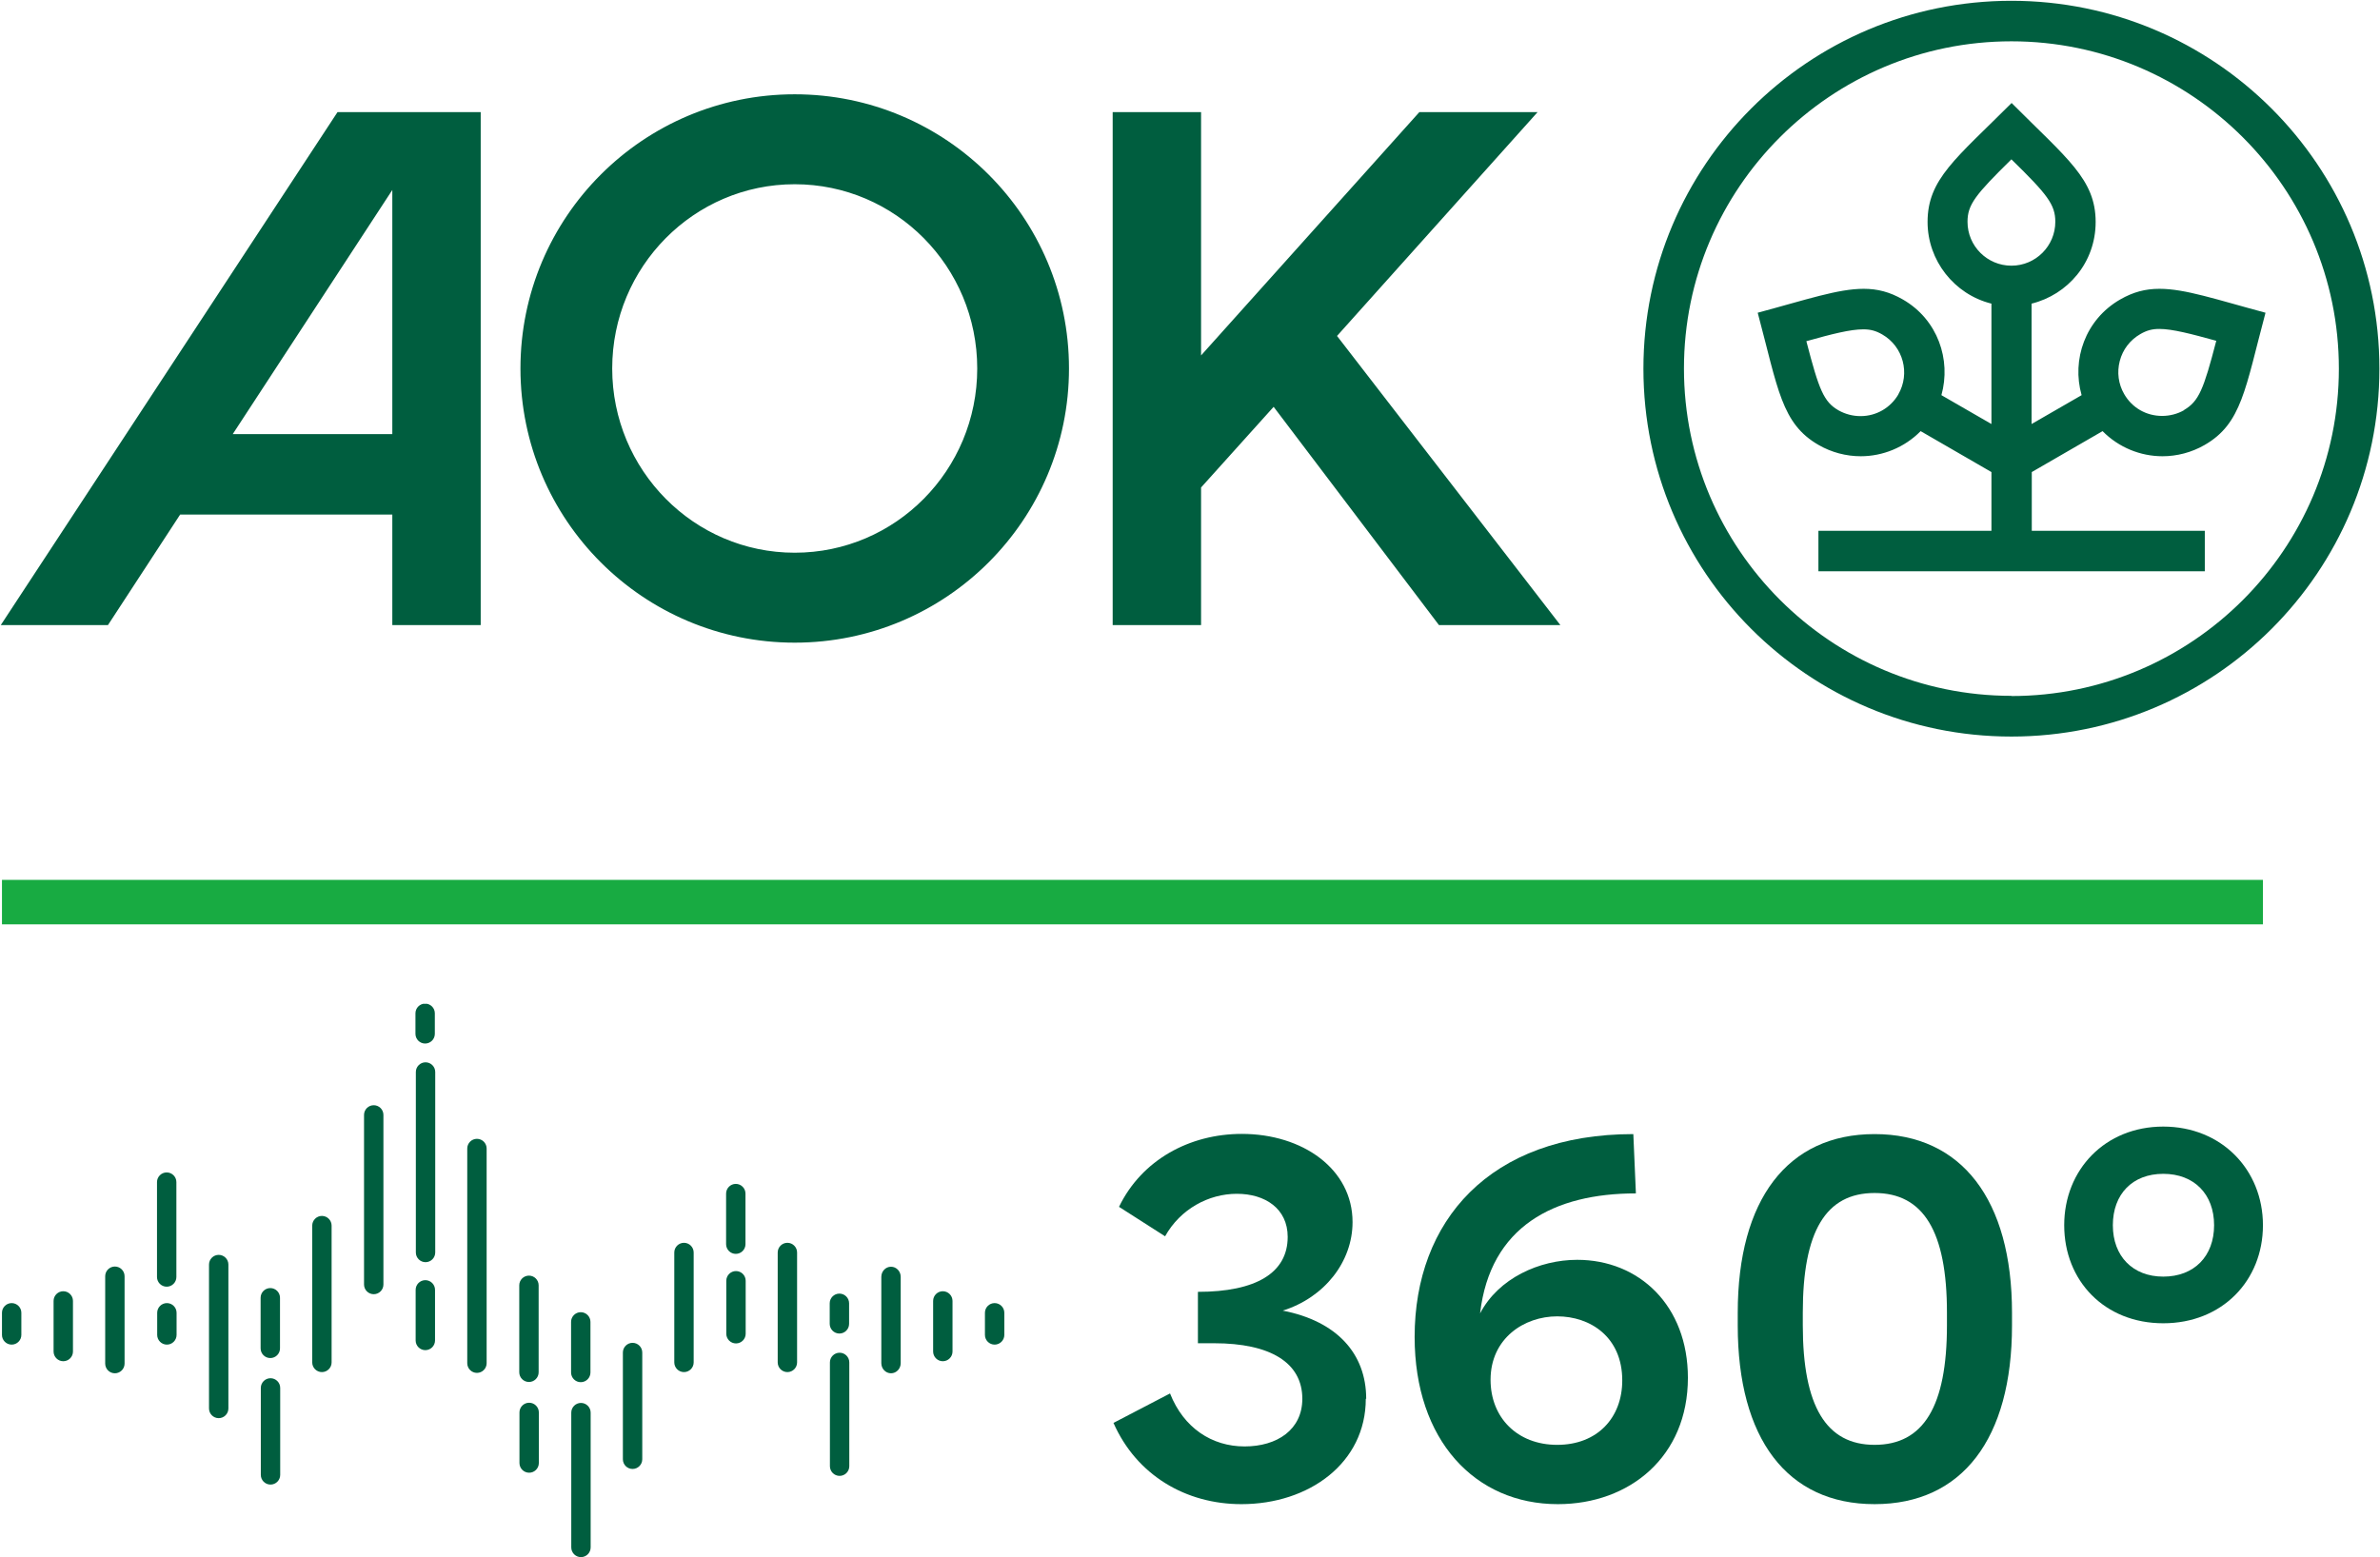
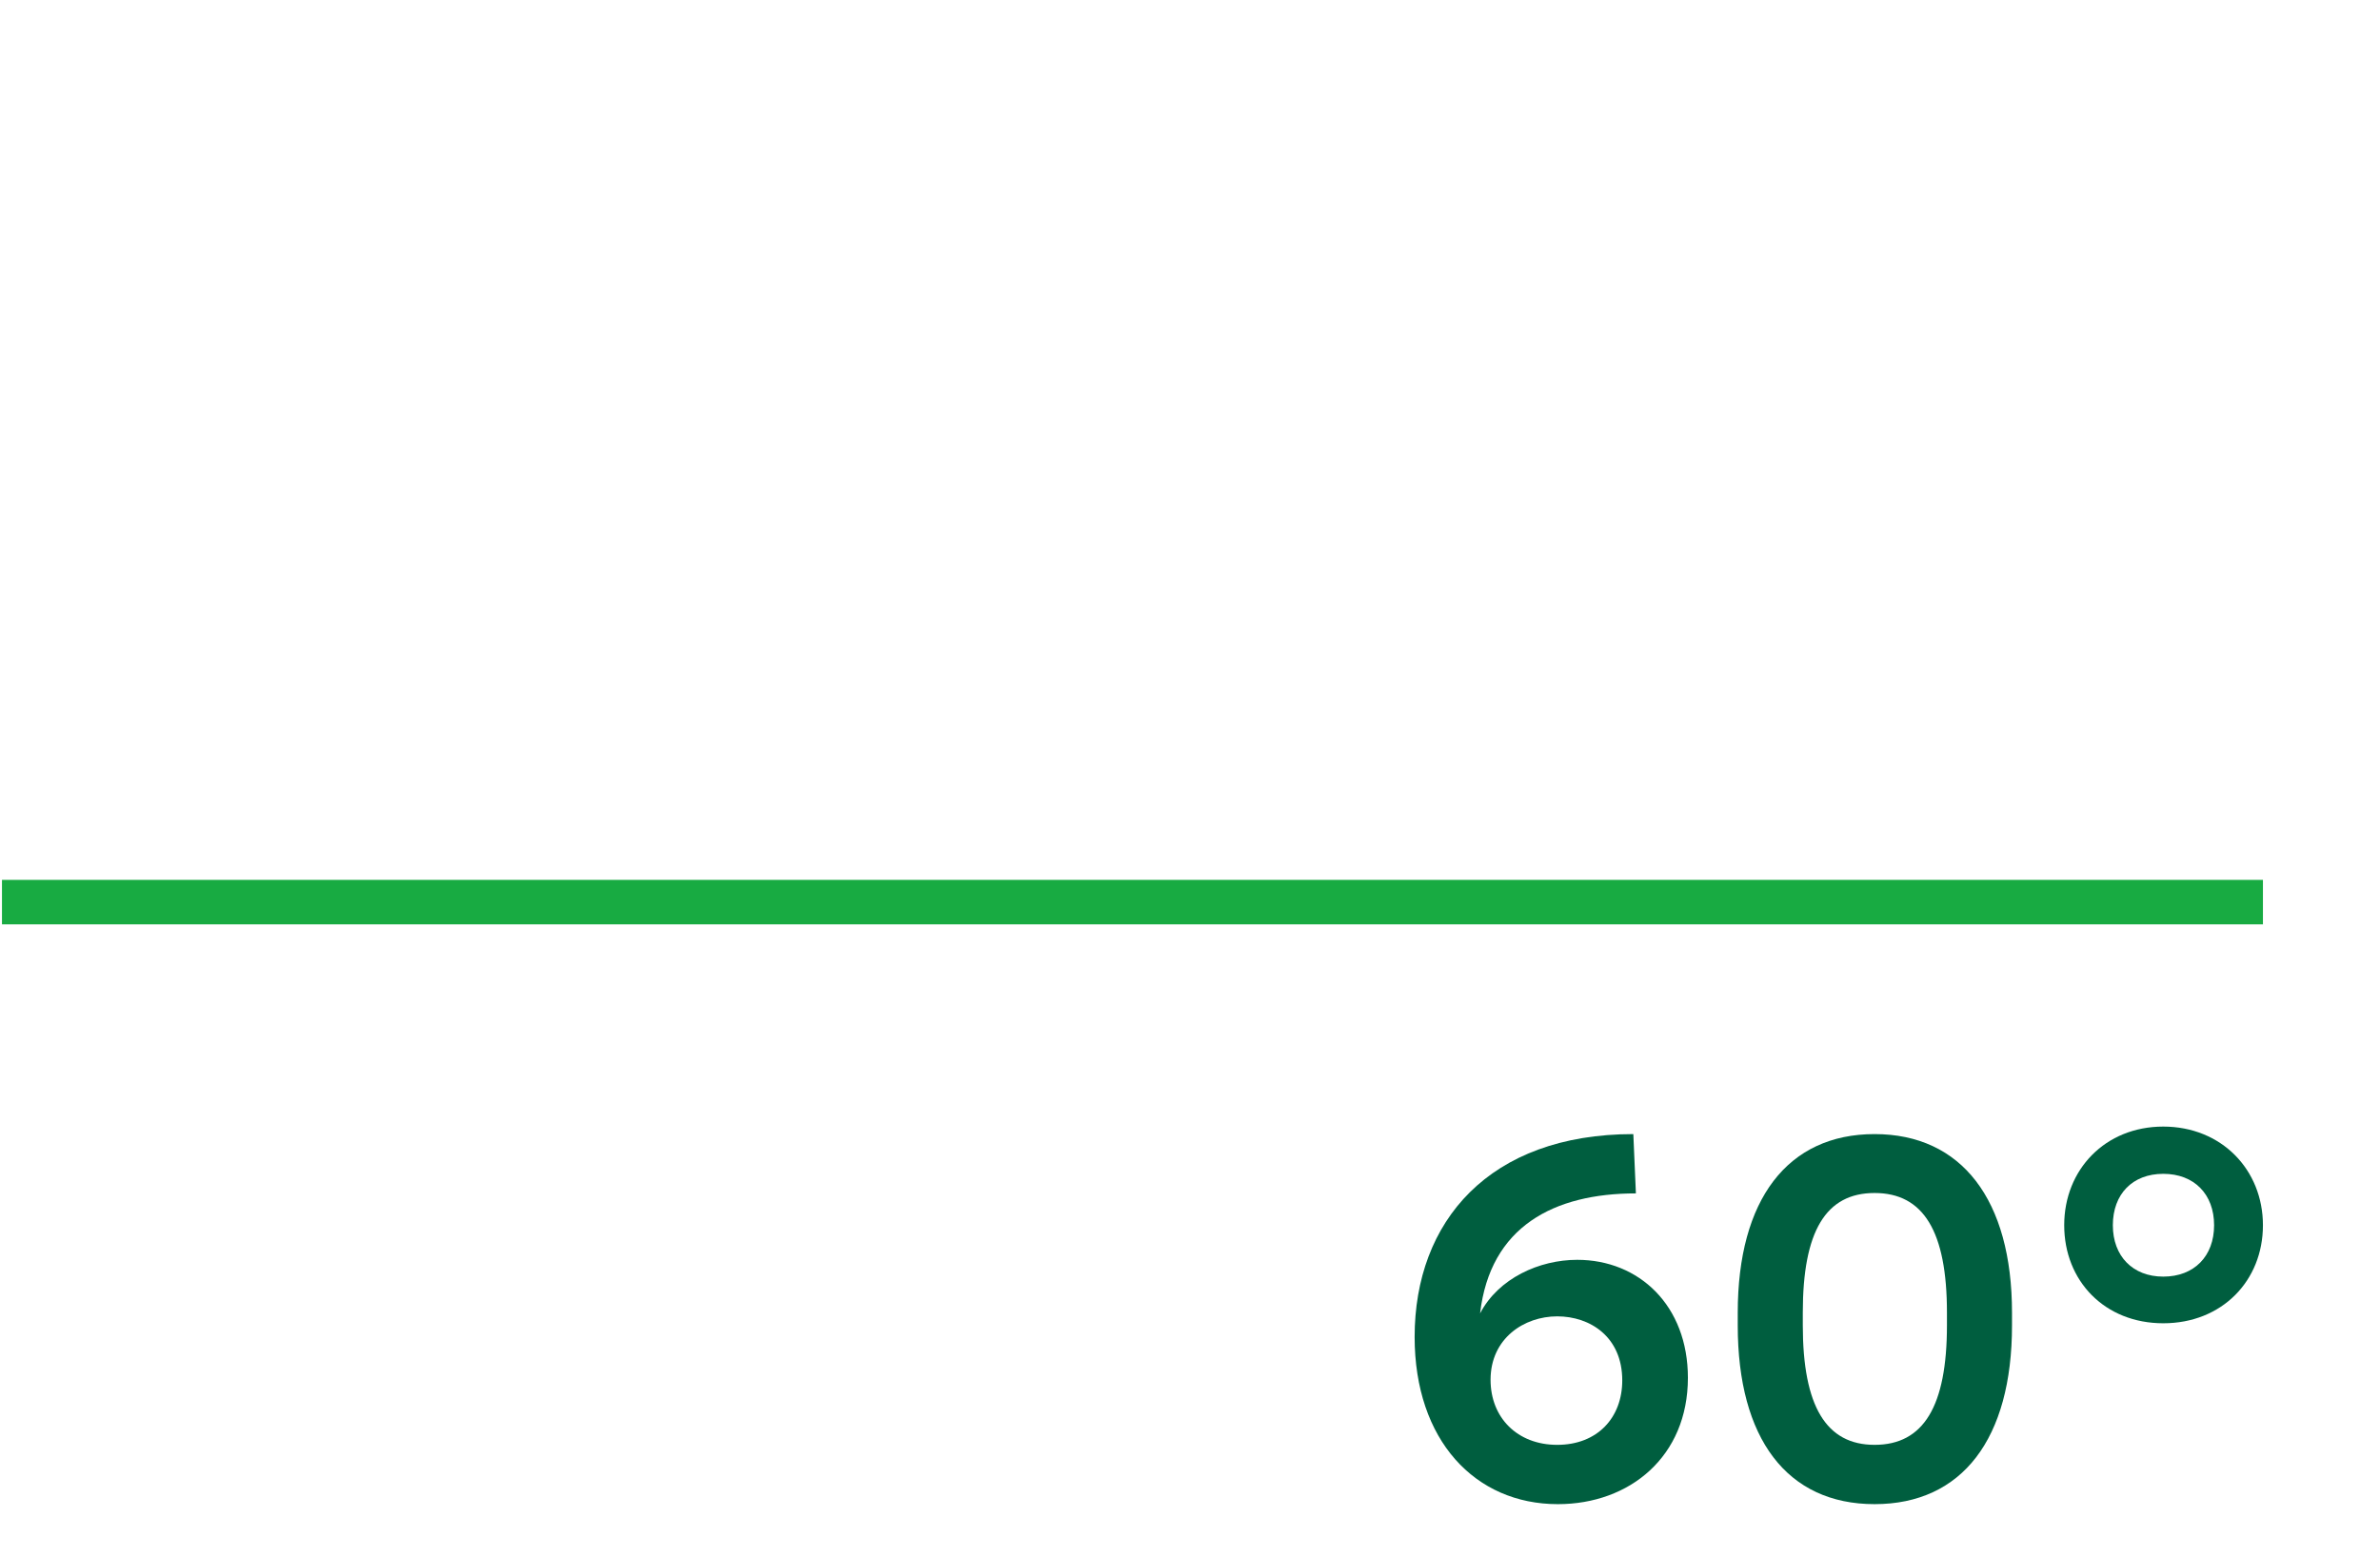
<svg xmlns="http://www.w3.org/2000/svg" viewBox="0 0 120.36 78.77">
  <clipPath id="a">
-     <path d="m.1 50.78h50.7v27.99h-50.7z" />
-   </clipPath>
+     </clipPath>
  <g fill="#005e3f">
-     <path d="m69.07 70.76c0 3.24-2.86 5.33-6.29 5.33-2.81 0-5.3-1.46-6.47-4.11l2.86-1.49c.69 1.75 2.12 2.68 3.77 2.68s2.92-.85 2.92-2.41c0-1.83-1.62-2.81-4.46-2.81h-.82v-2.6c2.94 0 4.54-.96 4.54-2.78 0-1.43-1.14-2.18-2.57-2.18s-2.86.77-3.63 2.15l-2.33-1.49c1.14-2.36 3.55-3.69 6.21-3.69 3.08 0 5.6 1.78 5.6 4.46 0 2.02-1.43 3.82-3.53 4.48 2.73.53 4.22 2.17 4.22 4.46z" />
    <path d="m78.78 76.09c-4.19 0-7.24-3.24-7.24-8.46 0-5.84 3.77-10.26 11.06-10.26l.13 3c-4.14 0-7.37 1.67-7.88 6.07.93-1.78 3-2.71 4.91-2.71 3.13 0 5.6 2.31 5.6 5.97 0 3.98-2.94 6.39-6.58 6.39zm-.03-3c2.04 0 3.29-1.38 3.29-3.26 0-2.2-1.62-3.24-3.29-3.24s-3.37 1.11-3.37 3.21c0 1.91 1.35 3.29 3.37 3.29z" />
    <path d="m101.75 66.41v.64c0 5.73-2.52 9.04-6.95 9.04s-6.92-3.32-6.92-9.04v-.64c0-5.73 2.52-9.04 6.92-9.04s6.95 3.32 6.95 9.04zm-6.95 6.68c2.47 0 3.66-1.94 3.66-6.05v-.64c0-4.11-1.19-6.05-3.66-6.05s-3.63 1.94-3.63 6.05v.64c0 4.11 1.19 6.05 3.63 6.05z" />
    <path d="m114.44 61.98c0 2.81-2.07 4.96-5.04 4.96s-5.01-2.15-5.01-4.96 2.07-4.99 5.01-4.99 5.04 2.18 5.04 4.99zm-5.04 2.6c1.56 0 2.57-1.03 2.57-2.6s-1.01-2.6-2.57-2.6-2.55 1.03-2.55 2.6 1.01 2.6 2.55 2.6z" />
  </g>
  <path d="m.1 44.51h114.34v2.25h-114.34z" fill="#18ab42" />
  <g clip-path="url(#a)">
    <path d="m29.38 78.77c-.27 0-.49-.22-.49-.49v-6.82c0-.27.22-.49.49-.49s.49.22.49.49v6.82c0 .27-.22.49-.49.49zm-15.7-3.67c-.27 0-.49-.22-.49-.49v-4.4c0-.27.22-.49.49-.49s.49.22.49.49v4.4c0 .27-.22.49-.49.49zm28.78-.44c-.27 0-.49-.22-.49-.49v-5.25c0-.27.22-.49.49-.49s.49.22.49.49v5.25c0 .27-.22.49-.49.49zm-15.7-.16c-.27 0-.49-.22-.49-.49v-2.56c0-.27.22-.49.49-.49s.49.22.49.49v2.56c0 .27-.22.49-.49.49zm5.23-.19c-.27 0-.49-.22-.49-.49v-5.4c0-.27.22-.49.49-.49s.49.22.49.49v5.4c0 .27-.22.49-.49.49zm-20.93-2.57c-.27 0-.49-.22-.49-.49v-7.28c0-.27.22-.49.49-.49s.49.22.49.49v7.28c0 .27-.22.49-.49.49zm18.31-1.82c-.27 0-.49-.22-.49-.49v-2.56c0-.27.22-.49.49-.49s.49.22.49.49v2.56c0 .27-.22.49-.49.49zm-2.62-.01c-.27 0-.49-.22-.49-.49v-4.4c0-.27.22-.49.49-.49s.49.22.49.49v4.4c0 .27-.22.49-.49.49zm18.31-.44c-.27 0-.49-.23-.49-.51v-4.37c0-.28.22-.51.49-.51s.49.23.49.51v4.37c0 .28-.22.51-.49.51zm-39.25 0c-.27 0-.49-.22-.49-.49v-4.42c0-.27.22-.49.49-.49s.49.22.49.49v4.42c0 .27-.22.49-.49.49zm18.31-.02c-.27 0-.49-.22-.49-.49v-10.86c0-.27.22-.49.49-.49s.49.22.49.49v10.86c0 .27-.22.49-.49.49zm15.7-.04c-.27 0-.49-.22-.49-.49v-5.56c0-.27.22-.49.49-.49s.49.22.49.49v5.56c0 .27-.22.49-.49.49zm-5.23 0c-.27 0-.49-.22-.49-.49v-5.56c0-.27.22-.49.49-.49s.49.22.49.49v5.56c0 .27-.22.49-.49.49zm-18.31 0c-.27 0-.49-.22-.49-.49v-6.92c0-.27.22-.49.49-.49s.49.22.49.49v6.92c0 .27-.22.49-.49.49zm31.4-.55c-.27 0-.49-.22-.49-.49v-2.56c0-.27.22-.49.49-.49s.49.22.49.49v2.56c0 .27-.22.49-.49.49zm-44.48 0c-.27 0-.49-.22-.49-.49v-2.56c0-.27.22-.49.49-.49s.49.22.49.49v2.56c0 .27-.22.49-.49.49zm10.47-.16c-.27 0-.49-.22-.49-.49v-2.56c0-.27.22-.49.49-.49s.49.22.49.49v2.56c0 .27-.22.49-.49.49zm7.84-.4c-.27 0-.49-.22-.49-.49v-2.56c0-.27.22-.49.49-.49s.49.22.49.49v2.56c0 .27-.22.49-.49.49zm28.79-.28c-.27 0-.49-.22-.49-.49v-1.12c0-.27.22-.49.49-.49s.49.22.49.49v1.12c0 .27-.22.49-.49.49zm-41.86 0c-.27 0-.49-.22-.49-.49v-1.12c0-.27.22-.49.49-.49s.49.22.49.49v1.12c0 .27-.22.49-.49.49zm-7.85 0c-.27 0-.49-.22-.49-.49v-1.12c0-.27.22-.49.49-.49s.49.22.49.49v1.12c0 .27-.22.49-.49.49zm36.63-.06c-.27 0-.49-.22-.49-.49v-2.68c0-.27.22-.49.49-.49s.49.22.49.49v2.68c0 .27-.22.49-.49.49zm5.23-.5c-.27 0-.49-.22-.49-.49v-1.04c0-.27.22-.49.49-.49s.49.22.49.49v1.04c0 .27-.22.49-.49.49zm-23.55-1.99c-.27 0-.49-.22-.49-.49v-8.58c0-.27.22-.49.49-.49s.49.22.49.49v8.58c0 .27-.22.49-.49.49zm-10.47-.38c-.27 0-.49-.22-.49-.49v-4.8c0-.27.22-.49.49-.49s.49.22.49.49v4.8c0 .27-.22.49-.49.49zm13.09-1.24c-.27 0-.49-.22-.49-.49v-9.13c0-.27.22-.49.49-.49s.49.22.49.49v9.13c0 .27-.22.49-.49.49zm15.69-.42c-.27 0-.49-.22-.49-.49v-2.56c0-.27.22-.49.49-.49s.49.22.49.49v2.56c0 .27-.22.49-.49.49zm-15.71-10.64c-.27 0-.49-.22-.49-.49v-1.04c0-.27.22-.49.49-.49s.49.22.49.49v1.04c0 .27-.22.49-.49.49z" fill="#005e3f" />
  </g>
  <path d="m0 0h120.36v37.29h-120.36z" fill="none" />
-   <path d="m40.19 4.77c-7.66 0-13.87 6.21-13.87 13.87s6.21 13.87 13.87 13.87 13.87-6.21 13.87-13.87-6.21-13.87-13.87-13.87zm0 23.19c-5.1 0-9.23-4.18-9.23-9.32s4.13-9.32 9.23-9.32 9.23 4.17 9.23 9.32-4.13 9.32-9.23 9.32zm69.01-13.35c-.7 0-1.32.16-1.98.54-1.77 1.02-2.46 3.05-1.95 4.84l-2.53 1.46v-6.09c1.82-.45 3.24-2.07 3.24-4.13 0-2.16-1.44-3.2-4.25-6.02-2.82 2.82-4.25 3.85-4.25 6.02 0 1.94 1.34 3.66 3.23 4.13v6.09l-2.53-1.46c.5-1.79-.18-3.82-1.95-4.84-.66-.38-1.28-.54-1.98-.54-1.3 0-2.86.54-5.36 1.21 1.03 3.86 1.2 5.61 3.08 6.69.66.38 1.4.57 2.13.57 1.11 0 2.21-.44 3.03-1.27l3.58 2.07v2.97h-8.75v2.05h19.54v-2.05h-8.75v-2.97l3.58-2.07c.82.83 1.92 1.27 3.03 1.27.73 0 1.47-.19 2.13-.57 1.88-1.08 2.05-2.83 3.08-6.69-2.5-.67-4.06-1.21-5.36-1.21zm-13.19 5.33c-.4.69-1.12 1.11-1.92 1.11-.39 0-.77-.1-1.11-.29-.75-.43-.99-1.03-1.63-3.5 1.28-.36 2.22-.6 2.88-.6.36 0 .63.07.96.26 1.06.61 1.42 1.97.81 3.03zm5.71-6.5c-1.22 0-2.22-.99-2.22-2.22 0-.87.4-1.37 2.22-3.16 1.82 1.78 2.22 2.29 2.22 3.16 0 1.22-.99 2.22-2.22 2.22zm8.73 7.31c-.33.19-.72.29-1.11.29-.8 0-1.52-.41-1.92-1.11-.29-.5-.37-1.1-.22-1.67.15-.58.52-1.06 1.04-1.36.33-.19.6-.26.96-.26.66 0 1.61.25 2.88.6-.64 2.46-.88 3.06-1.63 3.5zm-8.73-20.71c-10.28 0-18.61 8.33-18.61 18.61s8.33 18.61 18.61 18.61 18.61-8.33 18.61-18.61-8.34-18.61-18.61-18.61zm0 35.16c-9.13 0-16.56-7.43-16.56-16.56s7.43-16.55 16.56-16.55 16.56 7.43 16.56 16.56-7.43 16.56-16.56 16.56zm-34.1-18.2 11.29 14.62h-6.14l-8.36-11.04-3.67 4.08v6.96h-4.47v-25.95h4.47v12.31l11.04-12.31h5.98l-10.15 11.33zm-67.58 14.62h5.42l3.65-5.59h10.73v5.59h4.47v-25.95h-7.24zm19.8-9.66h-8.07l8.07-12.35z" fill="#005e3f" />
</svg>